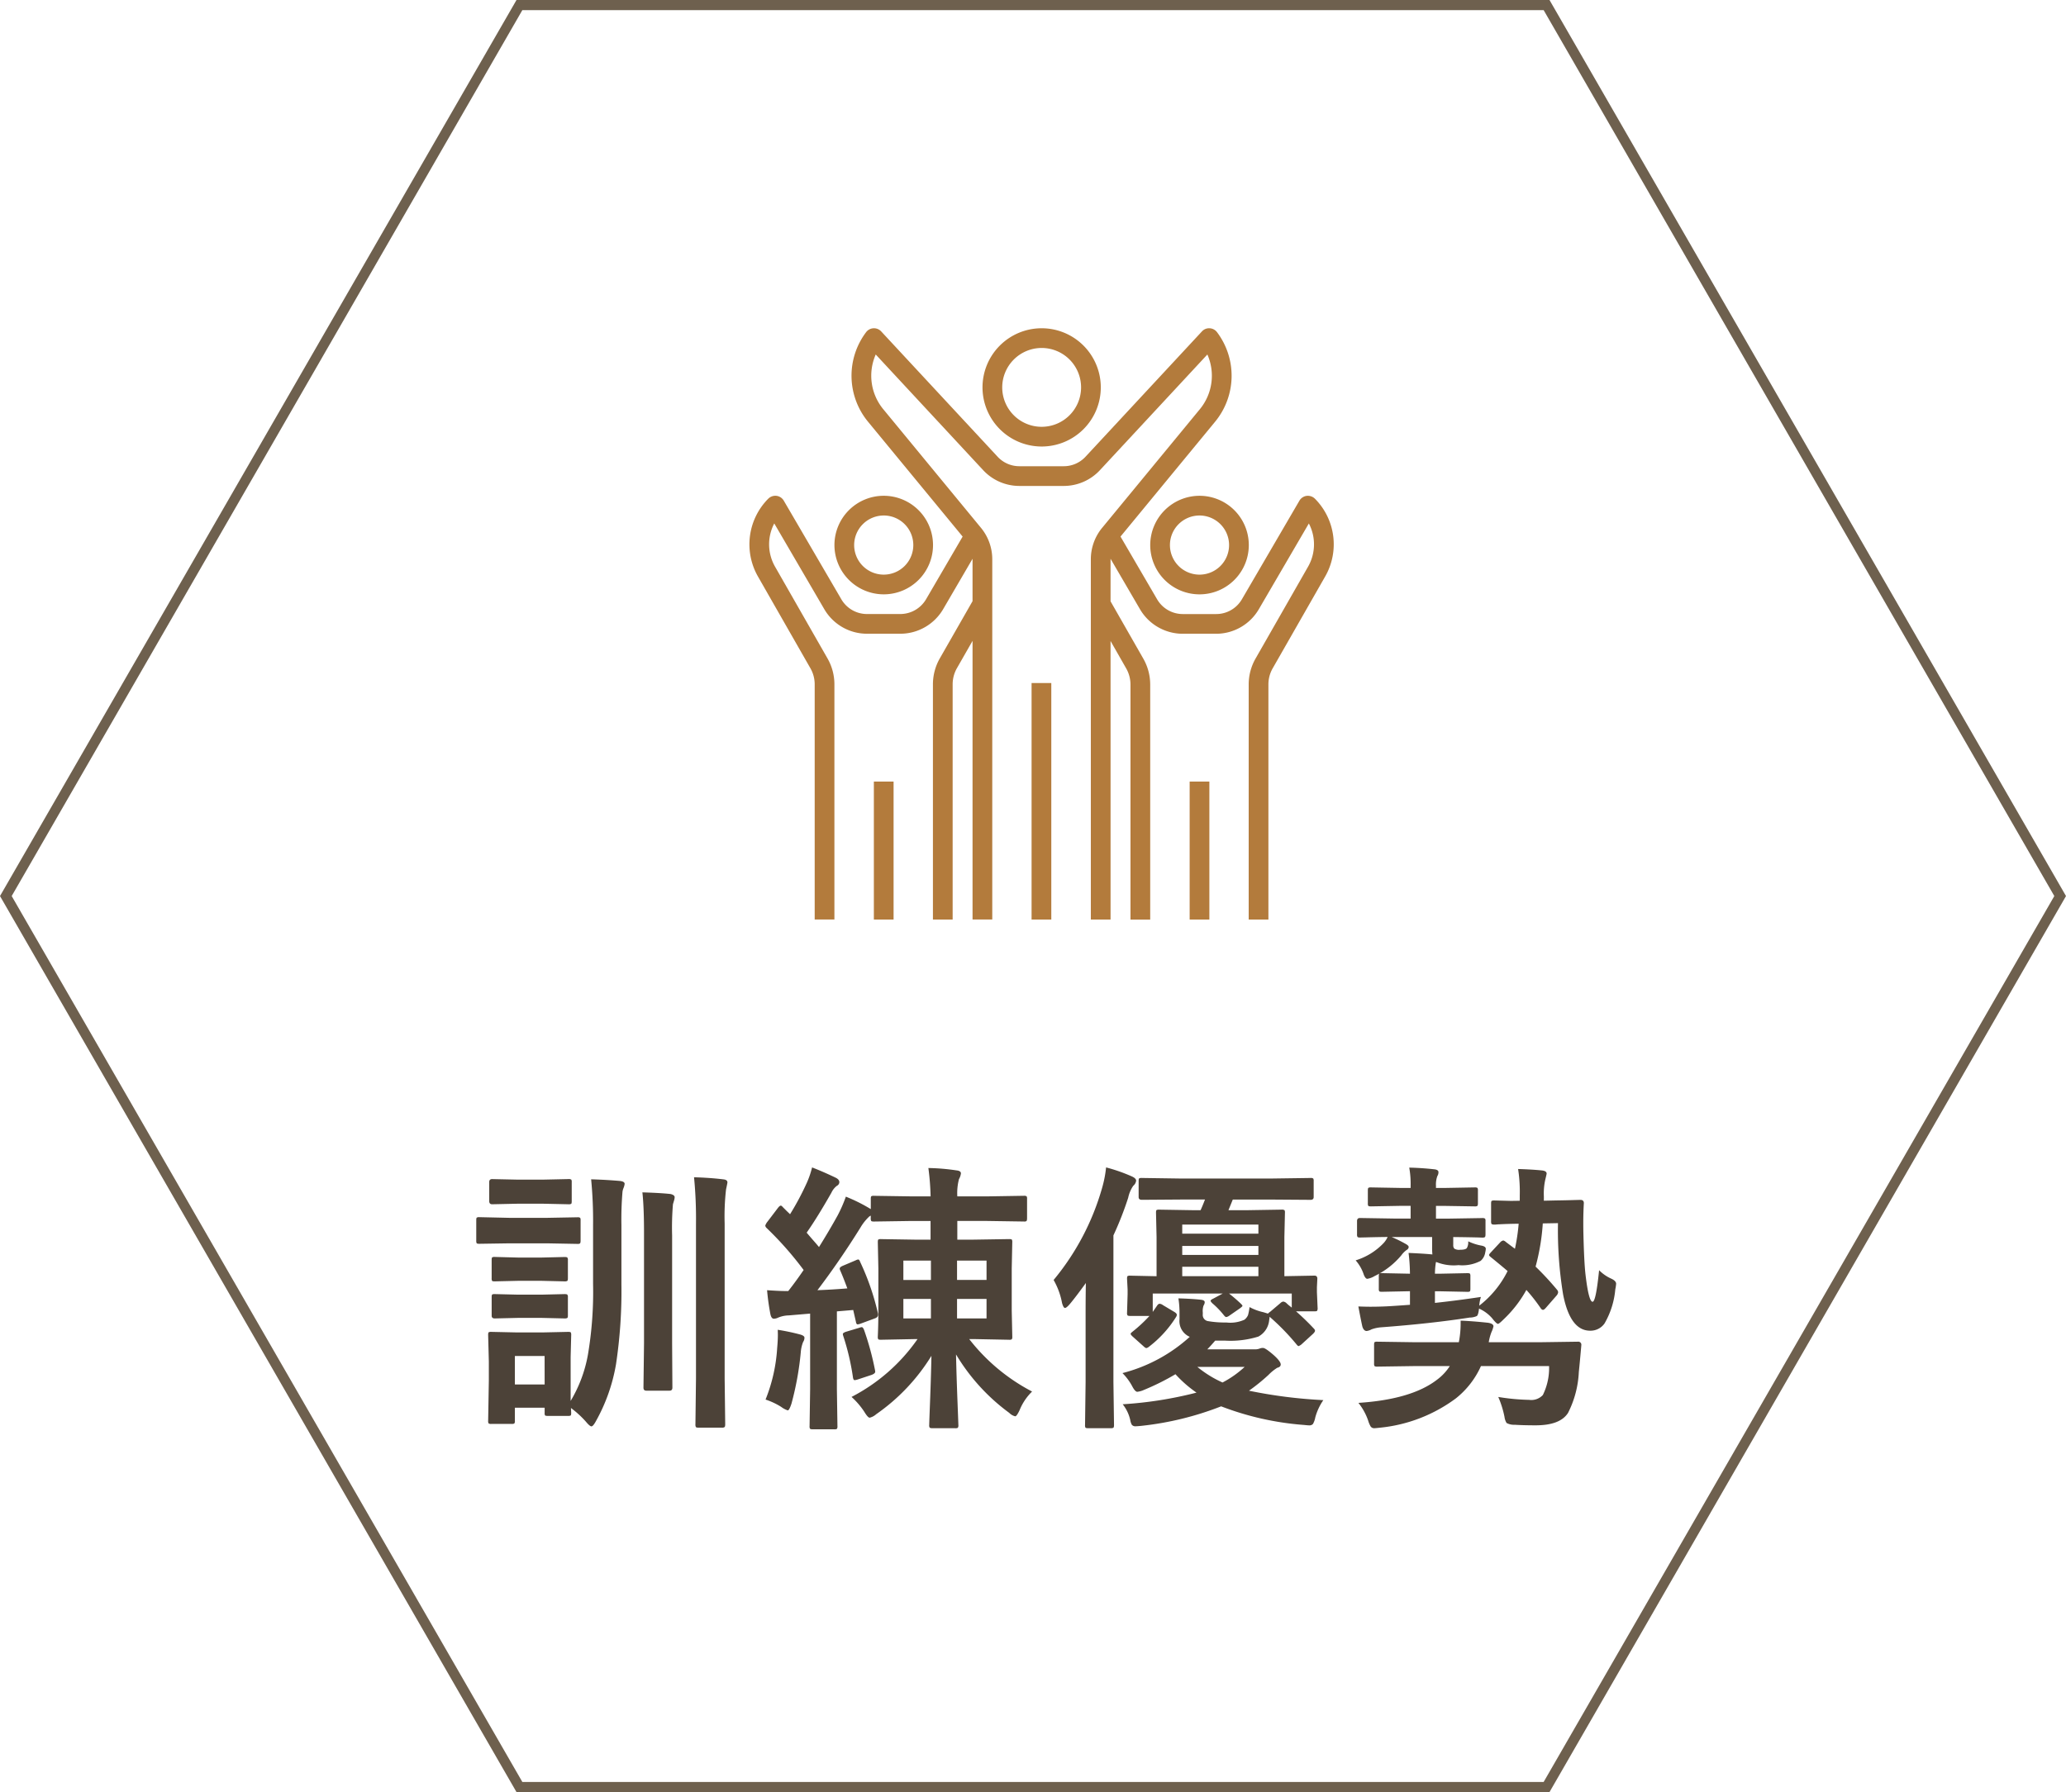
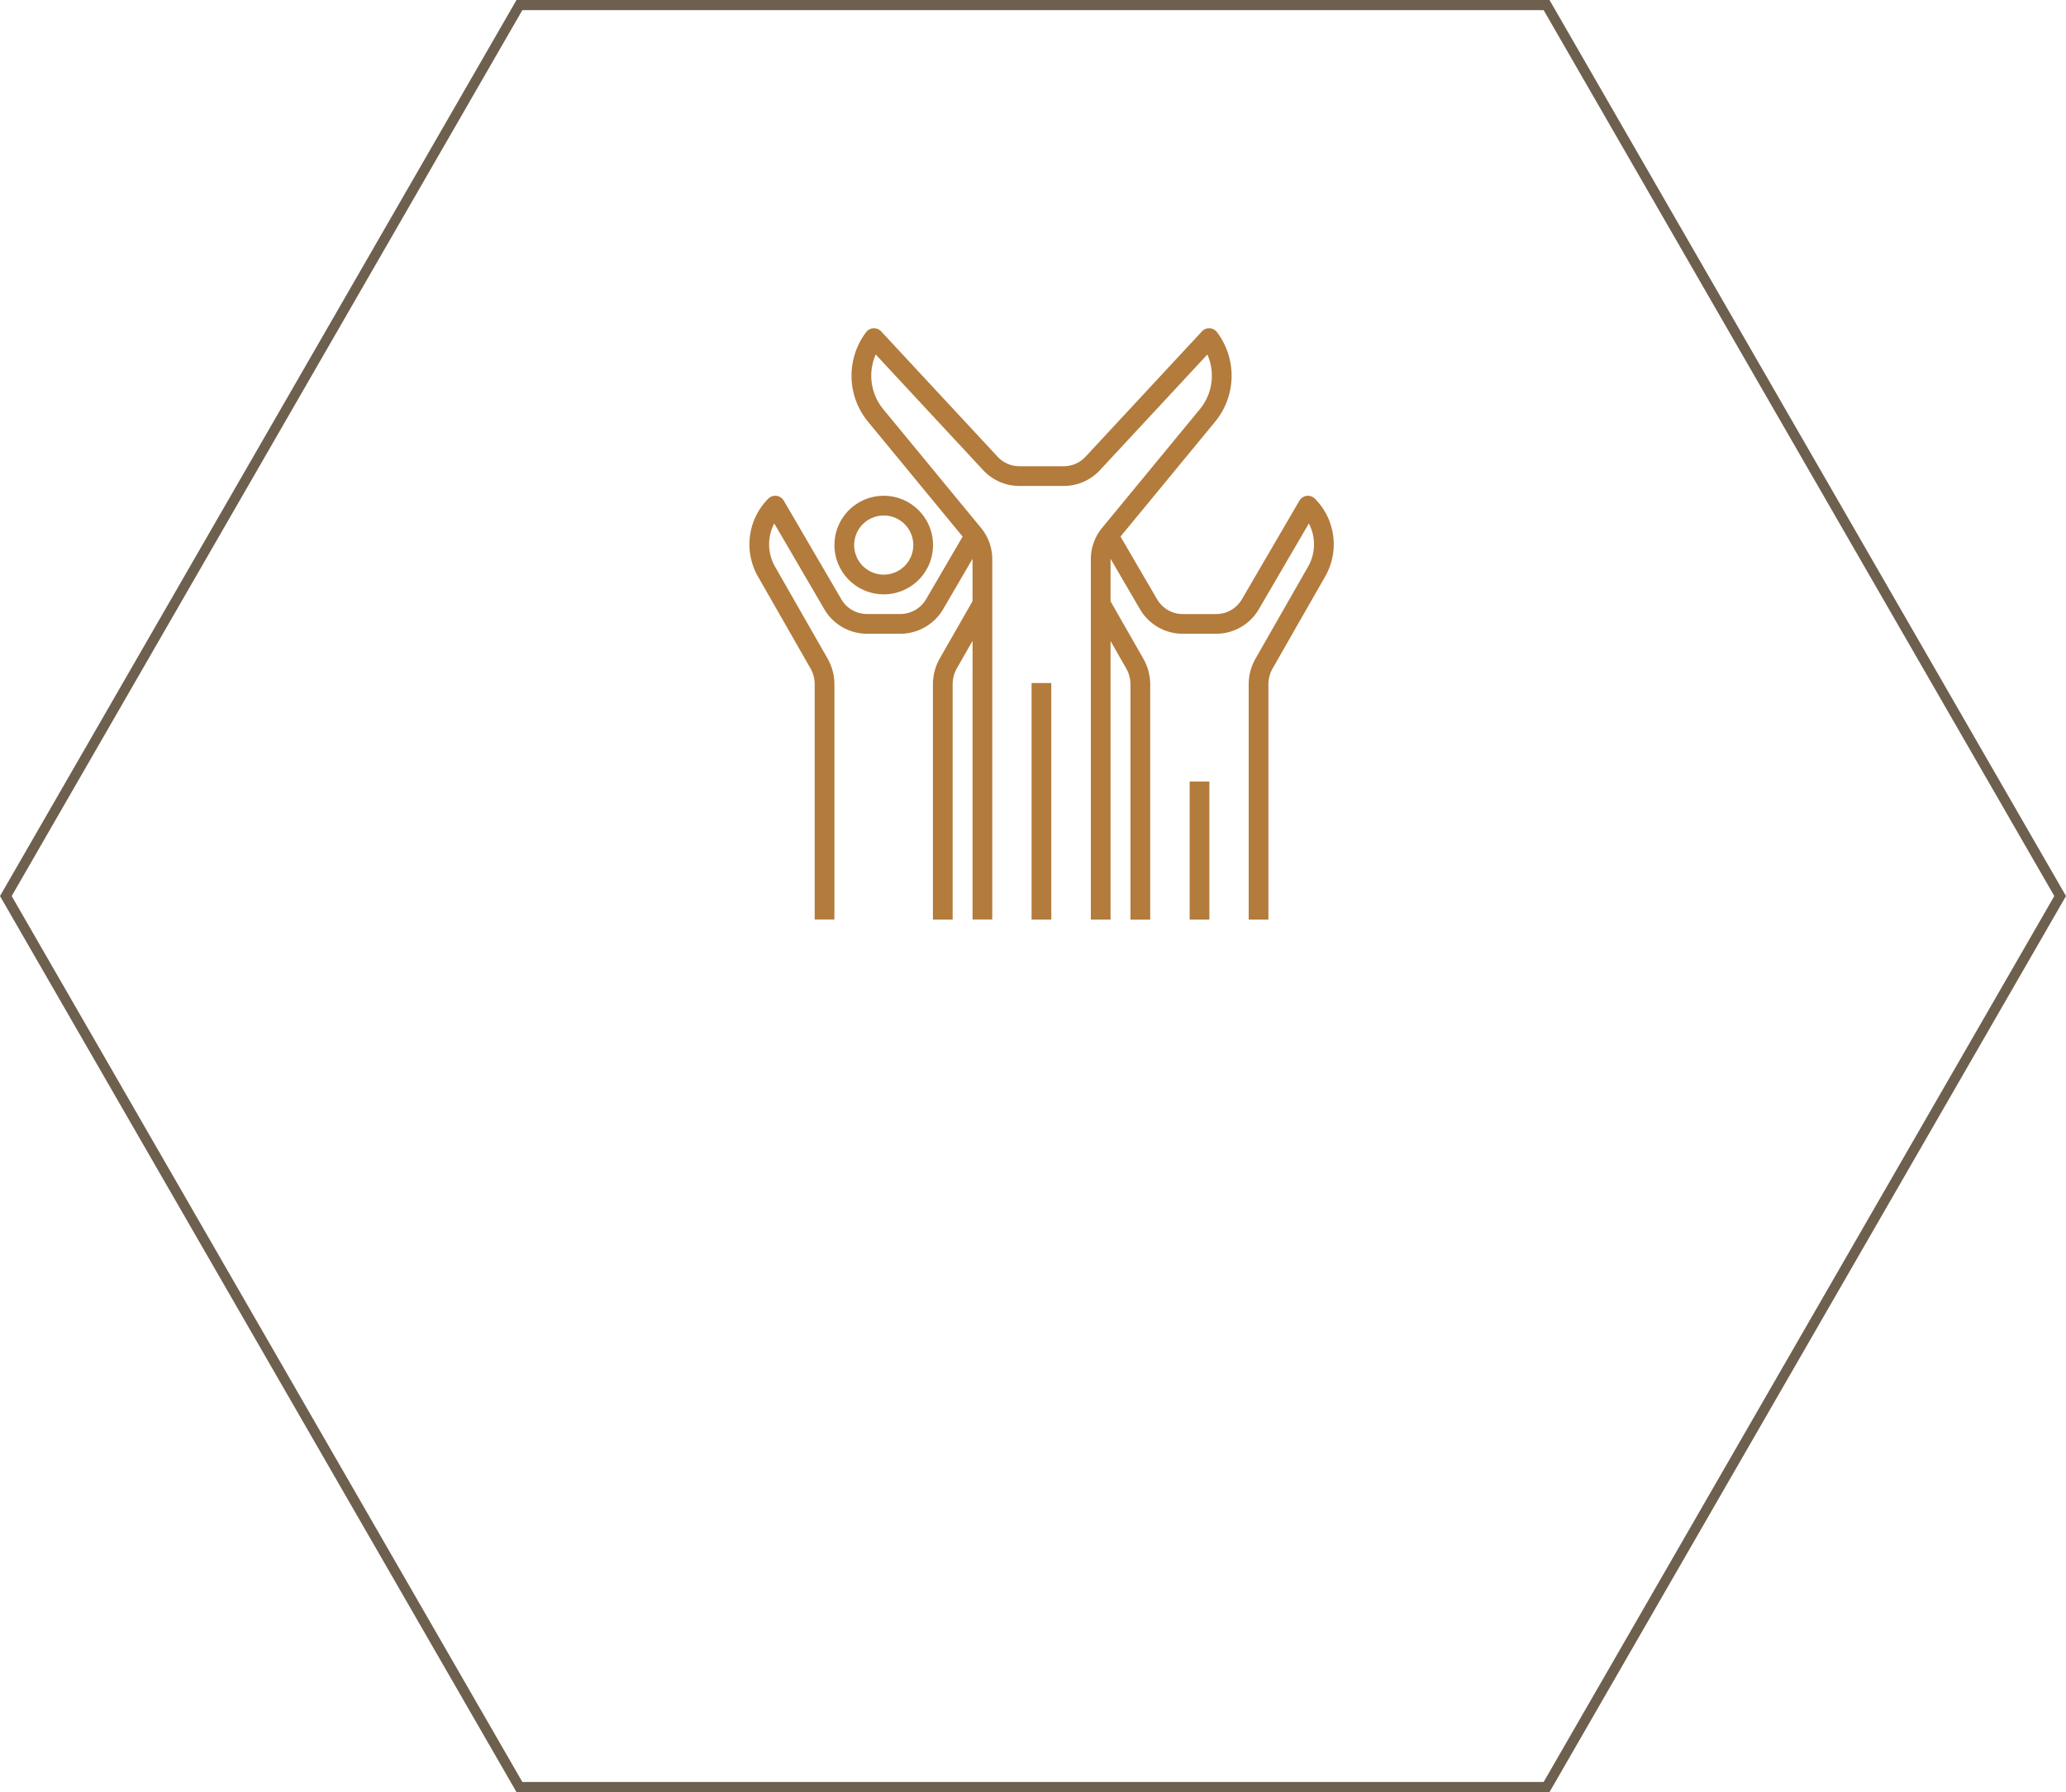
<svg xmlns="http://www.w3.org/2000/svg" width="204" height="177" viewBox="0 0 204 177">
  <g id="组_273" data-name="组 273" transform="translate(-683 -6466)">
    <g id="组_267" data-name="组 267" transform="translate(734.622 6498.42)">
-       <path id="路径_8376" data-name="路径 8376" d="M-46.6.7q0,.219-.055.26A.471.471,0,0,1-46.9,1h-2.01q-.232,0-.273-.055A.471.471,0,0,1-49.221.7V.191H-52.16V1.477a.433.433,0,0,1-.055.273.51.51,0,0,1-.26.041h-2.01a.433.433,0,0,1-.273-.055.51.51,0,0,1-.041-.26l.068-3.979V-4.361L-54.8-6.986q0-.232.055-.273a.51.51,0,0,1,.26-.041l2.516.055h2.557L-46.9-7.3q.219,0,.26.055a.51.51,0,0,1,.041.26l-.055,2.146V-.479a13.5,13.5,0,0,0,1.709-4.58,37.27,37.27,0,0,0,.506-6.973v-5.852a42.472,42.472,0,0,0-.191-4.484q1.436.041,2.857.164.451.055.451.287a1.566,1.566,0,0,1-.1.383,1.645,1.645,0,0,0-.109.369,31.972,31.972,0,0,0-.109,3.309V-12a48.457,48.457,0,0,1-.533,7.889A17.478,17.478,0,0,1-44.149,1.5q-.287.533-.451.533t-.561-.479A9.666,9.666,0,0,0-46.623.219Zm-2.625-5.619H-52.16v2.816h2.939Zm14.752-17.65q1.559.041,2.9.205.4.041.4.3,0,.068-.137.7a23.421,23.421,0,0,0-.137,3.363V-2.721l.055,4.539q0,.246-.068.287a.4.4,0,0,1-.26.055h-2.311q-.219,0-.26-.068a.551.551,0,0,1-.041-.273l.055-4.539V-17.979A42.155,42.155,0,0,0-34.469-22.572Zm-5.1,1.49q1.832.055,2.789.164.4.1.4.314a1.254,1.254,0,0,1-.068.355q-.068.232-.1.342a27.358,27.358,0,0,0-.082,3.076V-6.193l.027,4.4q0,.3-.273.3h-2.311q-.273,0-.273-.3l.055-4.4V-16.775Q-39.4-19.537-39.569-21.082Zm-13.152,2.516h3.773l2.967-.055a.433.433,0,0,1,.273.055.471.471,0,0,1,.041.246v2q0,.232-.068.287a.427.427,0,0,1-.246.041l-2.967-.055h-3.773L-55.66-16q-.232,0-.273-.055a.6.6,0,0,1-.041-.273v-2q0-.219.055-.26a.51.51,0,0,1,.26-.041Zm.834-3.773h2.516l2.5-.055a.465.465,0,0,1,.287.055.471.471,0,0,1,.041.246v1.873q0,.232-.055.273a.552.552,0,0,1-.273.041l-2.5-.055h-2.516l-2.516.055q-.287,0-.287-.314v-1.873q0-.3.287-.3Zm.082,11.361h2.242l2.3-.055q.246,0,.287.055a.4.4,0,0,1,.055.26V-8.9q0,.191-.068.232a.552.552,0,0,1-.273.041l-2.3-.055H-51.8l-2.352.055q-.3,0-.3-.273v-1.818q0-.232.055-.273a.471.471,0,0,1,.246-.041Zm0-3.664h2.242l2.3-.055q.246,0,.287.055a.372.372,0,0,1,.055.246v1.791q0,.232-.068.273a.552.552,0,0,1-.273.041l-2.3-.055H-51.8l-2.352.055q-.219,0-.26-.055a.51.51,0,0,1-.041-.26V-14.4q0-.219.055-.26a.471.471,0,0,1,.246-.041ZM-18.918-.875A17.967,17.967,0,0,0-12.4-6.59h-.137l-3.486.068q-.219,0-.26-.055a.51.51,0,0,1-.041-.26q.055-1.217.055-2.57v-4.143l-.055-2.611q0-.219.055-.26a.471.471,0,0,1,.246-.041l3.486.055h1.422v-1.846h-1.9l-3.705.055q-.219,0-.26-.068a.551.551,0,0,1-.041-.273v-.246l-.137.082a4.793,4.793,0,0,0-.875,1.094q-2.051,3.295-4.252,6.193,1.463-.055,2.953-.178-.4-1.08-.7-1.764a.517.517,0,0,1-.055-.191q0-.15.328-.287l1.258-.533a.736.736,0,0,1,.246-.082q.1,0,.191.246a24.77,24.77,0,0,1,1.75,5.059.768.768,0,0,1,.014.15q0,.26-.328.369L-18-8.121a1.4,1.4,0,0,1-.314.082q-.137,0-.178-.287l-.26-1.135-1.613.137v7.67l.055,3.664a.433.433,0,0,1-.055.273.51.51,0,0,1-.26.041H-22.76q-.219,0-.26-.068a.427.427,0,0,1-.041-.246l.055-3.664V-9.105l-2.105.178a2.9,2.9,0,0,0-1.053.219,1.008,1.008,0,0,1-.424.109q-.246,0-.342-.451a23.476,23.476,0,0,1-.328-2.365q1.244.082,1.709.082h.383q.725-.916,1.518-2.078a33.314,33.314,0,0,0-3.65-4.143.377.377,0,0,1-.137-.246,1.181,1.181,0,0,1,.205-.369l1.039-1.367q.178-.232.287-.232.082,0,.205.15l.383.383q.287.273.328.314a27.144,27.144,0,0,0,1.668-3.131,8.917,8.917,0,0,0,.506-1.49q1.066.41,2.324,1.012.369.178.369.451a.425.425,0,0,1-.246.355,1.793,1.793,0,0,0-.533.67Q-22.3-18.594-23.348-17.1q.109.137.643.752.355.4.574.67,1.039-1.668,1.846-3.131a13.862,13.862,0,0,0,.807-1.846,16.258,16.258,0,0,1,2.461,1.23v-1.012q0-.219.055-.26a.471.471,0,0,1,.246-.041l3.705.055h1.9a25.575,25.575,0,0,0-.219-2.8,20.76,20.76,0,0,1,2.762.232q.451.041.451.3a1.472,1.472,0,0,1-.191.561,5.431,5.431,0,0,0-.164,1.709h2.885L-1.9-20.74a.433.433,0,0,1,.273.055.471.471,0,0,1,.041.246v1.9q0,.246-.068.3A.427.427,0,0,1-1.9-18.2l-3.691-.055H-8.473v1.846h1.586l3.527-.055q.232,0,.273.055a.471.471,0,0,1,.041.246L-3.1-13.549v4.143l.055,2.57a.445.445,0,0,1-.048.267.445.445,0,0,1-.267.048L-6.887-6.59H-7.3A18.942,18.942,0,0,0-1.09-1.408,5.4,5.4,0,0,0-2.32.424q-.287.615-.437.615A1.223,1.223,0,0,1-3.346.7,19.646,19.646,0,0,1-8.6-5.072q.041,2,.15,4.8.082,2.119.082,2.174a.433.433,0,0,1-.055.273.51.51,0,0,1-.26.041H-10.92q-.232,0-.287-.068a.427.427,0,0,1-.041-.246q0-.109.041-1.23.137-3.418.178-5.605A19.382,19.382,0,0,1-16.484.834a1.483,1.483,0,0,1-.643.342q-.178,0-.533-.588A7.572,7.572,0,0,0-18.918-.875Zm13.33-7.752v-1.928H-8.5v1.928Zm0-5.715H-8.5v1.914h2.912ZM-13.8-8.627h2.721v-1.928H-13.8Zm0-3.8h2.721v-1.914H-13.8ZM-27.408-.615a16.283,16.283,0,0,0,1.148-5.1q.068-.752.068-1.285,0-.191-.014-.506a21.12,21.12,0,0,1,2.16.451q.479.123.479.328A.754.754,0,0,1-23.7-6.3a3.476,3.476,0,0,0-.232,1.039,29.751,29.751,0,0,1-.916,5.045q-.219.67-.369.67a2.247,2.247,0,0,1-.643-.342A7,7,0,0,0-27.408-.615ZM-18.166-7.7a.975.975,0,0,1,.26-.068q.109,0,.219.26a27.986,27.986,0,0,1,1.08,3.951,1.152,1.152,0,0,1,.027.191q0,.178-.355.314L-18.3-2.6a1.4,1.4,0,0,1-.314.068q-.123,0-.164-.273a23.954,23.954,0,0,0-.957-4.088.8.8,0,0,1-.041-.191q0-.123.328-.232ZM20.381-9.748a5.289,5.289,0,0,0,1.367.506l.451.137a1.4,1.4,0,0,1,.232-.191l1-.848a.51.51,0,0,1,.287-.15.635.635,0,0,1,.273.123q.109.109.287.26.232.178.273.219v-1.395H18.357q.629.492,1.176,1.012.15.15.15.205t-.232.232L18.385-8.9a.753.753,0,0,1-.3.137q-.1,0-.246-.191A8.283,8.283,0,0,0,16.7-10.131q-.164-.178-.164-.232,0-.1.26-.219l.943-.506H10.824V-9.27l.424-.615q.123-.191.26-.191a.658.658,0,0,1,.328.137l1.121.67q.246.15.246.287a.467.467,0,0,1-.082.219,11.083,11.083,0,0,1-2.68,2.939A.58.58,0,0,1,10.2-5.7q-.1,0-.287-.178l-1.039-.93q-.232-.205-.232-.3,0-.068.178-.205A14.656,14.656,0,0,0,10.5-8.873H8.6q-.232,0-.273-.068a.427.427,0,0,1-.041-.246l.055-1.818v-.479l-.055-1.066q0-.219.055-.26a.51.51,0,0,1,.26-.041l2.6.055v-3.855l-.055-2.42q0-.219.055-.26a.51.51,0,0,1,.26-.041l3.4.055h.684q.164-.342.438-1.053H13.545l-3.8.027q-.314,0-.314-.273V-22.2q0-.219.055-.26a.51.51,0,0,1,.26-.041l3.8.055h9L26.4-22.5a.433.433,0,0,1,.273.055.471.471,0,0,1,.041.246v1.586q0,.273-.314.273l-3.855-.027H18.727L18.3-19.318h1.859l3.377-.055a.5.5,0,0,1,.3.055.471.471,0,0,1,.041.246l-.055,2.42V-12.8l2.967-.055q.287,0,.287.3l-.041.848v.479l.068,1.559a.52.52,0,0,1-.048.287q-.048.055-.267.055H24.975a24.021,24.021,0,0,1,1.764,1.709.348.348,0,0,1,.109.205q0,.109-.191.3l-1.094,1a.986.986,0,0,1-.342.219q-.068,0-.219-.191a22.811,22.811,0,0,0-2.639-2.707q0,.055-.055.438a2.049,2.049,0,0,1-1.053,1.518,9.249,9.249,0,0,1-3.309.4H16.99q-.383.451-.779.861h4.676a1.242,1.242,0,0,0,.506-.082.762.762,0,0,1,.328-.055q.232,0,1.039.7.7.629.7.93,0,.246-.342.328a4.656,4.656,0,0,0-.861.7A18.6,18.6,0,0,1,20.326-1.49a47.5,47.5,0,0,0,7.342.93,5.586,5.586,0,0,0-.793,1.7,2.061,2.061,0,0,1-.232.656.465.465,0,0,1-.383.137q-.137,0-.506-.041A28.682,28.682,0,0,1,17.578.055,30.505,30.505,0,0,1,9.7,1.982q-.424.041-.561.041a.443.443,0,0,1-.383-.15A1.441,1.441,0,0,1,8.6,1.395,3.85,3.85,0,0,0,7.857-.15,38.8,38.8,0,0,0,15.145-1.3a11.993,11.993,0,0,1-2.078-1.818,23.949,23.949,0,0,1-3.1,1.545,2.194,2.194,0,0,1-.67.191q-.205,0-.479-.506a5.529,5.529,0,0,0-.984-1.34,15.684,15.684,0,0,0,6.645-3.582,1.688,1.688,0,0,1-1.012-1.736V-9.16a9.008,9.008,0,0,0-.109-1.449q1.381.041,2.229.137.369.041.369.246a.621.621,0,0,1-.109.314,1.618,1.618,0,0,0-.082.7v.164a.614.614,0,0,0,.506.684,9.785,9.785,0,0,0,1.818.137A3.405,3.405,0,0,0,19.875-8.5a1.166,1.166,0,0,0,.355-.451A5.324,5.324,0,0,0,20.381-9.748ZM13.736-12.8h7.52v-.93h-7.52Zm7.52-5.1h-7.52v.9h7.52ZM13.736-14.9h7.52v-.889h-7.52ZM19.9-3.842H15.227A10.917,10.917,0,0,0,17.715-2.3,10.057,10.057,0,0,0,19.9-3.842ZM6.217-23.543a16.581,16.581,0,0,1,2.543.889q.424.191.424.424a.789.789,0,0,1-.287.506A3.234,3.234,0,0,0,8.4-20.549,32.548,32.548,0,0,1,6.941-16.83V-2.352L7,1.9q0,.219-.068.273a.51.51,0,0,1-.26.041H4.44q-.219,0-.26-.055a.51.51,0,0,1-.041-.26l.055-4.252V-8.818q0-2.16.027-3.309-1.012,1.395-1.572,2.064-.342.4-.492.4t-.287-.479a7.217,7.217,0,0,0-.834-2.283A24.893,24.893,0,0,0,5.82-21.506,11.583,11.583,0,0,0,6.217-23.543Zm33.352,3.8h-.779v1.258h1.2l3.35-.055a.5.5,0,0,1,.3.055.471.471,0,0,1,.041.246v1.3q0,.232-.068.287a.552.552,0,0,1-.273.041q-.041,0-.369-.014-1.121-.027-2.475-.041v.793a.488.488,0,0,0,.109.355.9.9,0,0,0,.561.109q.533,0,.67-.164a1.164,1.164,0,0,0,.137-.67,5.111,5.111,0,0,0,1.313.424q.424.082.424.314a1.872,1.872,0,0,1-.055.355,1.375,1.375,0,0,1-.451.834,3.866,3.866,0,0,1-2.187.424,4.564,4.564,0,0,1-2.174-.3h-.055a7.142,7.142,0,0,0-.1,1.148h.479l2.721-.055q.219,0,.26.055a.471.471,0,0,1,.041.246v1.23q0,.232-.055.273a.471.471,0,0,1-.246.041l-2.721-.055h-.479v1.148q2.16-.232,4.539-.588a3.906,3.906,0,0,0-.164.861,9.907,9.907,0,0,0,2.8-3.418q-.588-.506-1.682-1.395-.15-.123-.15-.191t.178-.26l.916-.984a.576.576,0,0,1,.314-.191.661.661,0,0,1,.273.164l.875.656a19.289,19.289,0,0,0,.369-2.475q-1.107.014-1.859.055-.123,0-.4.027h-.123a.5.5,0,0,1-.3-.055.647.647,0,0,1-.041-.287v-1.723q0-.232.055-.273a.647.647,0,0,1,.287-.041l1.559.041q.479,0,.93-.014v-.533a14.792,14.792,0,0,0-.164-2.6q1.354.041,2.311.137.506.041.506.314,0,.055-.137.615a6.184,6.184,0,0,0-.137,1.627v.438l1.2-.027q1.053-.014,1.859-.041l.547-.014q.342,0,.342.314-.055.957-.055,1.928,0,.588.014,1.176.068,2.775.205,3.951.314,2.693.7,2.693.328,0,.643-3.117a3.925,3.925,0,0,0,1.23.848q.451.219.451.492a3.865,3.865,0,0,1-.082.547,8.122,8.122,0,0,1-1.066,3.377,1.689,1.689,0,0,1-1.422.711q-1.969,0-2.666-3.582a39.263,39.263,0,0,1-.506-7.041l-1.5.027a21.475,21.475,0,0,1-.711,4.266,28.6,28.6,0,0,1,2.105,2.27.443.443,0,0,1,.123.26.638.638,0,0,1-.178.355L49.645-9.68q-.178.205-.287.205t-.219-.15a16.637,16.637,0,0,0-1.422-1.818,11.815,11.815,0,0,1-2.242,2.9q-.451.451-.561.451-.15,0-.561-.533A3.68,3.68,0,0,0,43.041-9.6q-.068.629-.219.738a1.775,1.775,0,0,1-.711.15q-3.773.588-8.682.957a3.648,3.648,0,0,0-1,.205,1.369,1.369,0,0,1-.479.164q-.287,0-.424-.424-.109-.451-.4-2,.7.027,1.2.027.793,0,1.654-.041.766-.041,2.242-.15v-1.34h-.055l-2.721.055q-.219,0-.26-.055a.51.51,0,0,1-.041-.26V-12.8q0-.219.055-.26a.471.471,0,0,1,.246-.041l2.721.055h.055a18.057,18.057,0,0,0-.137-2.051q1.559.068,2.352.15a6.581,6.581,0,0,1-.027-.738v-.984H34.414a13.59,13.59,0,0,1,1.436.711q.246.15.246.273a.347.347,0,0,1-.191.287,2.29,2.29,0,0,0-.533.533,7.854,7.854,0,0,1-2.639,2.051,1.96,1.96,0,0,1-.725.273q-.178,0-.342-.4a4.026,4.026,0,0,0-.807-1.422,6.369,6.369,0,0,0,2.775-1.723,2.249,2.249,0,0,0,.383-.588q-1.176.014-2.105.041l-.629.014q-.205,0-.246-.068a.51.51,0,0,1-.041-.26v-1.3q0-.3.287-.3l3.391.055h1.613v-1.258h-.834l-3.076.055q-.232,0-.273-.055a.471.471,0,0,1-.041-.246v-1.258q0-.232.055-.273a.51.51,0,0,1,.26-.041l3.076.055h.834v-.246a9.151,9.151,0,0,0-.137-1.764q1.217.027,2.461.164.424.041.424.287a.717.717,0,0,1-.109.383,2.406,2.406,0,0,0-.137.957v.219h.779l3.049-.055a.433.433,0,0,1,.273.055.51.51,0,0,1,.041.26v1.258q0,.219-.068.26a.427.427,0,0,1-.246.041ZM49.959-3.924H43.233a8.516,8.516,0,0,1-2.488,3.2A15.035,15.035,0,0,1,33.293,2.16q-.492.055-.588.055a.419.419,0,0,1-.369-.178,2.7,2.7,0,0,1-.246-.588,5.848,5.848,0,0,0-.957-1.736q5.223-.342,7.738-2.27a5.087,5.087,0,0,0,1.285-1.367H36.821l-3.828.055a.433.433,0,0,1-.273-.055.471.471,0,0,1-.041-.246V-6.029q0-.219.055-.26a.51.51,0,0,1,.26-.041l3.828.055h4.225a9.711,9.711,0,0,0,.178-1.764v-.369q1.135.041,2.68.205.561.082.561.355a2.5,2.5,0,0,1-.191.561A4.863,4.863,0,0,0,44-6.275H48.92L52.8-6.33a.3.3,0,0,1,.342.342q0,.041-.123,1.381-.068.738-.123,1.271A9.913,9.913,0,0,1,51.832.7q-.779,1.23-3.2,1.23-1.23,0-2.064-.055a1.52,1.52,0,0,1-.807-.178,1.548,1.548,0,0,1-.205-.6,9.56,9.56,0,0,0-.615-1.969,21.225,21.225,0,0,0,3.049.287,1.553,1.553,0,0,0,1.354-.479A6.034,6.034,0,0,0,49.959-3.924Z" transform="translate(51.378 106.425)" fill="#4c4238" />
      <g id="_28" data-name="28" transform="translate(22.378)">
        <path id="路径_79" data-name="路径 79" d="M3152.367,2341.233a4.867,4.867,0,1,0-4.867-4.866A4.873,4.873,0,0,0,3152.367,2341.233Zm0-7.787a2.92,2.92,0,1,1-2.92,2.92A2.923,2.923,0,0,1,3152.367,2333.447Z" transform="translate(-3139.106 -2314.952)" fill="#b37b3c" />
-         <rect id="矩形_25" data-name="矩形 25" width="1.947" height="13.627" transform="translate(12.287 44.774)" fill="#b37b3c" />
-         <path id="路径_80" data-name="路径 80" d="M3419.807,2336.367a4.867,4.867,0,1,0,4.866-4.867A4.872,4.872,0,0,0,3419.807,2336.367Zm7.786,0a2.92,2.92,0,1,1-2.92-2.92A2.923,2.923,0,0,1,3427.593,2336.367Z" transform="translate(-3380.232 -2314.952)" fill="#b37b3c" />
        <path id="路径_81" data-name="路径 81" d="M3130.036,2203.821a1,1,0,0,0-.813-.278.977.977,0,0,0-.717.476l-5.685,9.748a2.933,2.933,0,0,1-2.523,1.449h-3.319a2.937,2.937,0,0,1-2.517-1.445l-3.621-6.208,9.331-11.332a7.144,7.144,0,0,0,.2-8.852.972.972,0,0,0-.727-.389.953.953,0,0,0-.764.31l-11.5,12.382a2.927,2.927,0,0,1-2.139.933h-4.392a2.929,2.929,0,0,1-2.14-.933l-11.5-12.382a.972.972,0,0,0-1.491.079,7.142,7.142,0,0,0,.2,8.852l9.333,11.333-3.617,6.2a2.951,2.951,0,0,1-2.529,1.449H3085.8a2.929,2.929,0,0,1-2.521-1.449l-5.688-9.748a.977.977,0,0,0-.716-.476,1,1,0,0,0-.812.278,6.4,6.4,0,0,0-1.029,7.676l5.189,9.079a3.2,3.2,0,0,1,.421,1.586v23.226h1.947v-23.226a5.157,5.157,0,0,0-.677-2.552l-5.189-9.079a4.445,4.445,0,0,1-.073-4.262l4.946,8.479a4.881,4.881,0,0,0,4.2,2.415h3.312a4.907,4.907,0,0,0,4.209-2.411l2.911-4.991c0,.013,0,.026,0,.039v4.147l-3.24,5.665a5.18,5.18,0,0,0-.671,2.553v23.224h1.947v-23.224a3.224,3.224,0,0,1,.417-1.59l1.548-2.707v27.521h1.947V2209.8a4.877,4.877,0,0,0-1.11-3.094l-9.645-11.712a5.2,5.2,0,0,1-.752-5.414l10.611,11.428a4.881,4.881,0,0,0,3.567,1.555h4.392a4.876,4.876,0,0,0,3.565-1.555l10.612-11.428a5.2,5.2,0,0,1-.751,5.414l-9.645,11.712a4.877,4.877,0,0,0-1.111,3.094v35.589h1.947v-27.511l1.54,2.7a3.24,3.24,0,0,1,.428,1.593v23.224h1.947v-23.224a5.175,5.175,0,0,0-.684-2.556l-3.231-5.656V2209.8c0-.015,0-.029,0-.044l2.916,5a4.894,4.894,0,0,0,4.2,2.407h3.319a4.884,4.884,0,0,0,4.2-2.415l4.945-8.479a4.444,4.444,0,0,1-.074,4.262l-5.187,9.079a5.145,5.145,0,0,0-.679,2.552v23.226h1.947v-23.226a3.2,3.2,0,0,1,.422-1.586l5.188-9.079A6.393,6.393,0,0,0,3130.036,2203.821Z" transform="translate(-3074.2 -2186.988)" fill="#b37b3c" />
        <rect id="矩形_26" data-name="矩形 26" width="1.947" height="13.627" transform="translate(43.468 44.774)" fill="#b37b3c" />
-         <path id="路径_82" data-name="路径 82" d="M3281,2198.68a5.84,5.84,0,1,0-5.84-5.84A5.846,5.846,0,0,0,3281,2198.68Zm0-9.733a3.893,3.893,0,1,1-3.893,3.894A3.9,3.9,0,0,1,3281,2188.947Z" transform="translate(-3252.146 -2186.999)" fill="#b37b3c" />
        <rect id="矩形_27" data-name="矩形 27" width="1.947" height="23.36" transform="translate(27.86 35.041)" fill="#b37b3c" />
      </g>
    </g>
    <g id="多边形_8" data-name="多边形 8" transform="translate(683 6466)" fill="none">
-       <path d="M153,0l51,88.5L153,177H51L0,88.5,51,0Z" stroke="none" />
      <path d="M 51.578 1 L 1.154 88.5 L 51.578 176 L 152.422 176 L 202.846 88.5 L 152.422 1 L 51.578 1 M 51 0 L 153 0 L 204 88.5 L 153 177 L 51 177 L 0 88.5 L 51 0 Z" stroke="none" fill="#6e604e" />
    </g>
  </g>
</svg>